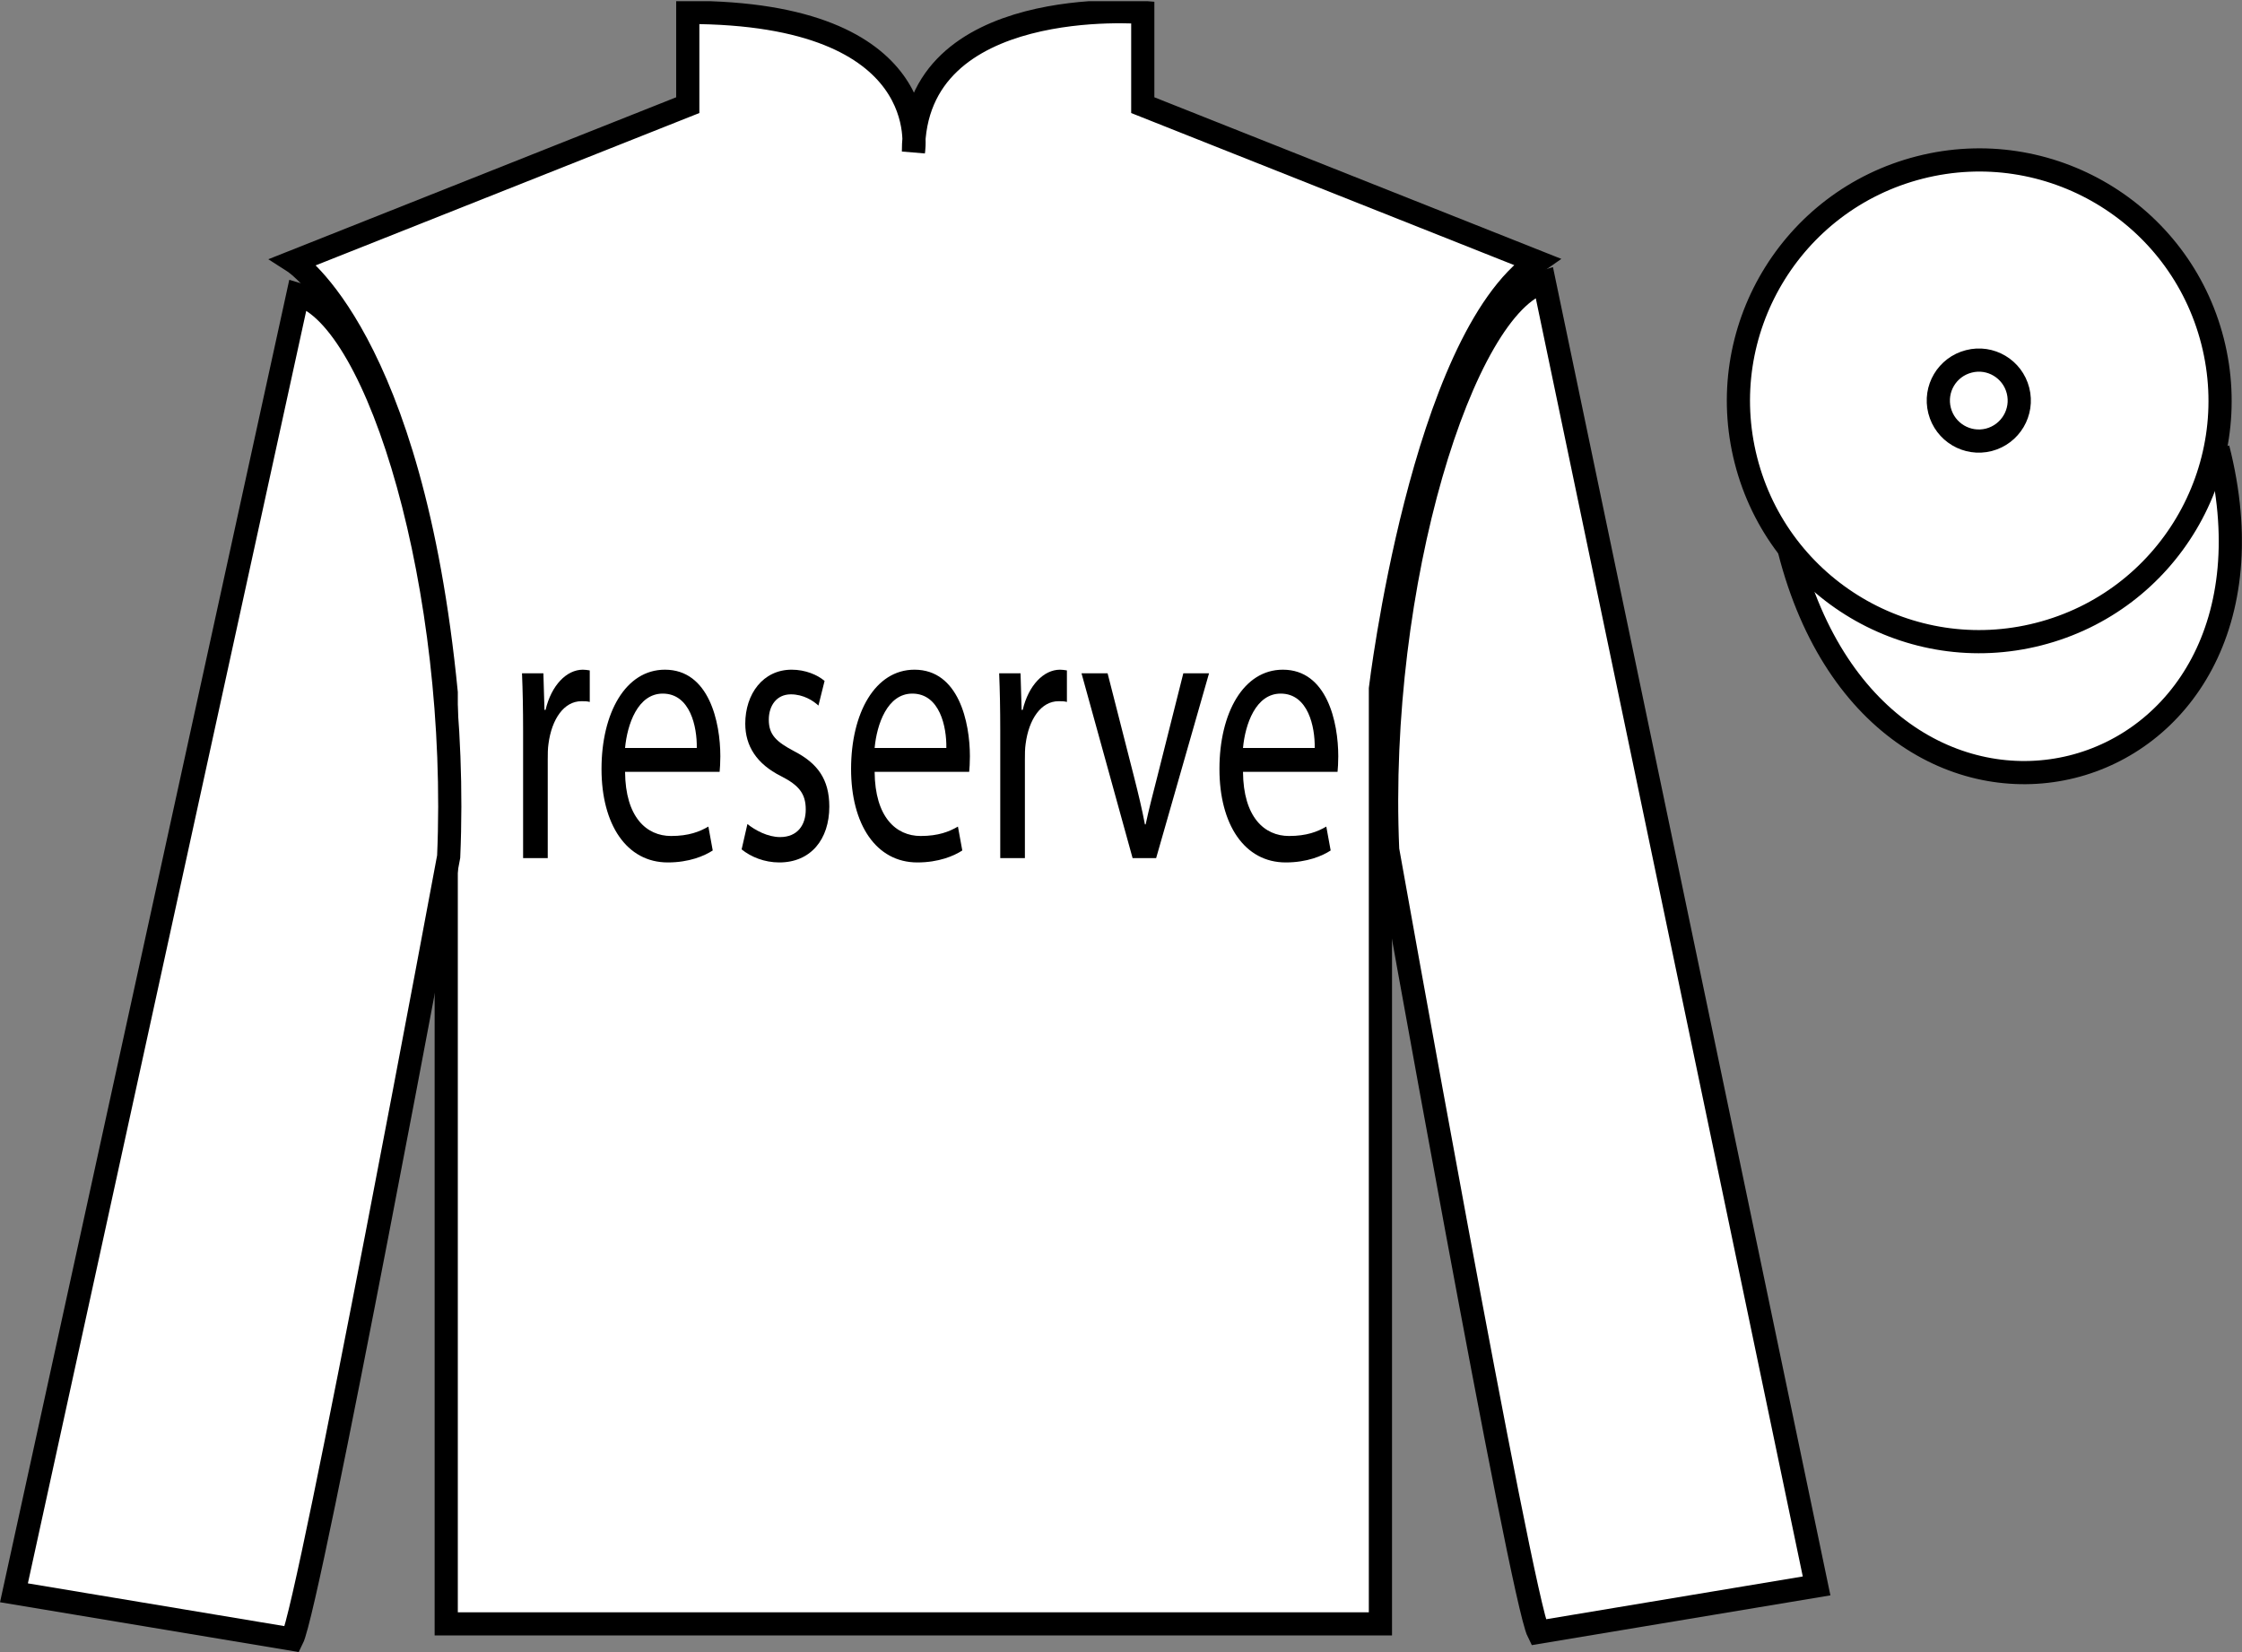
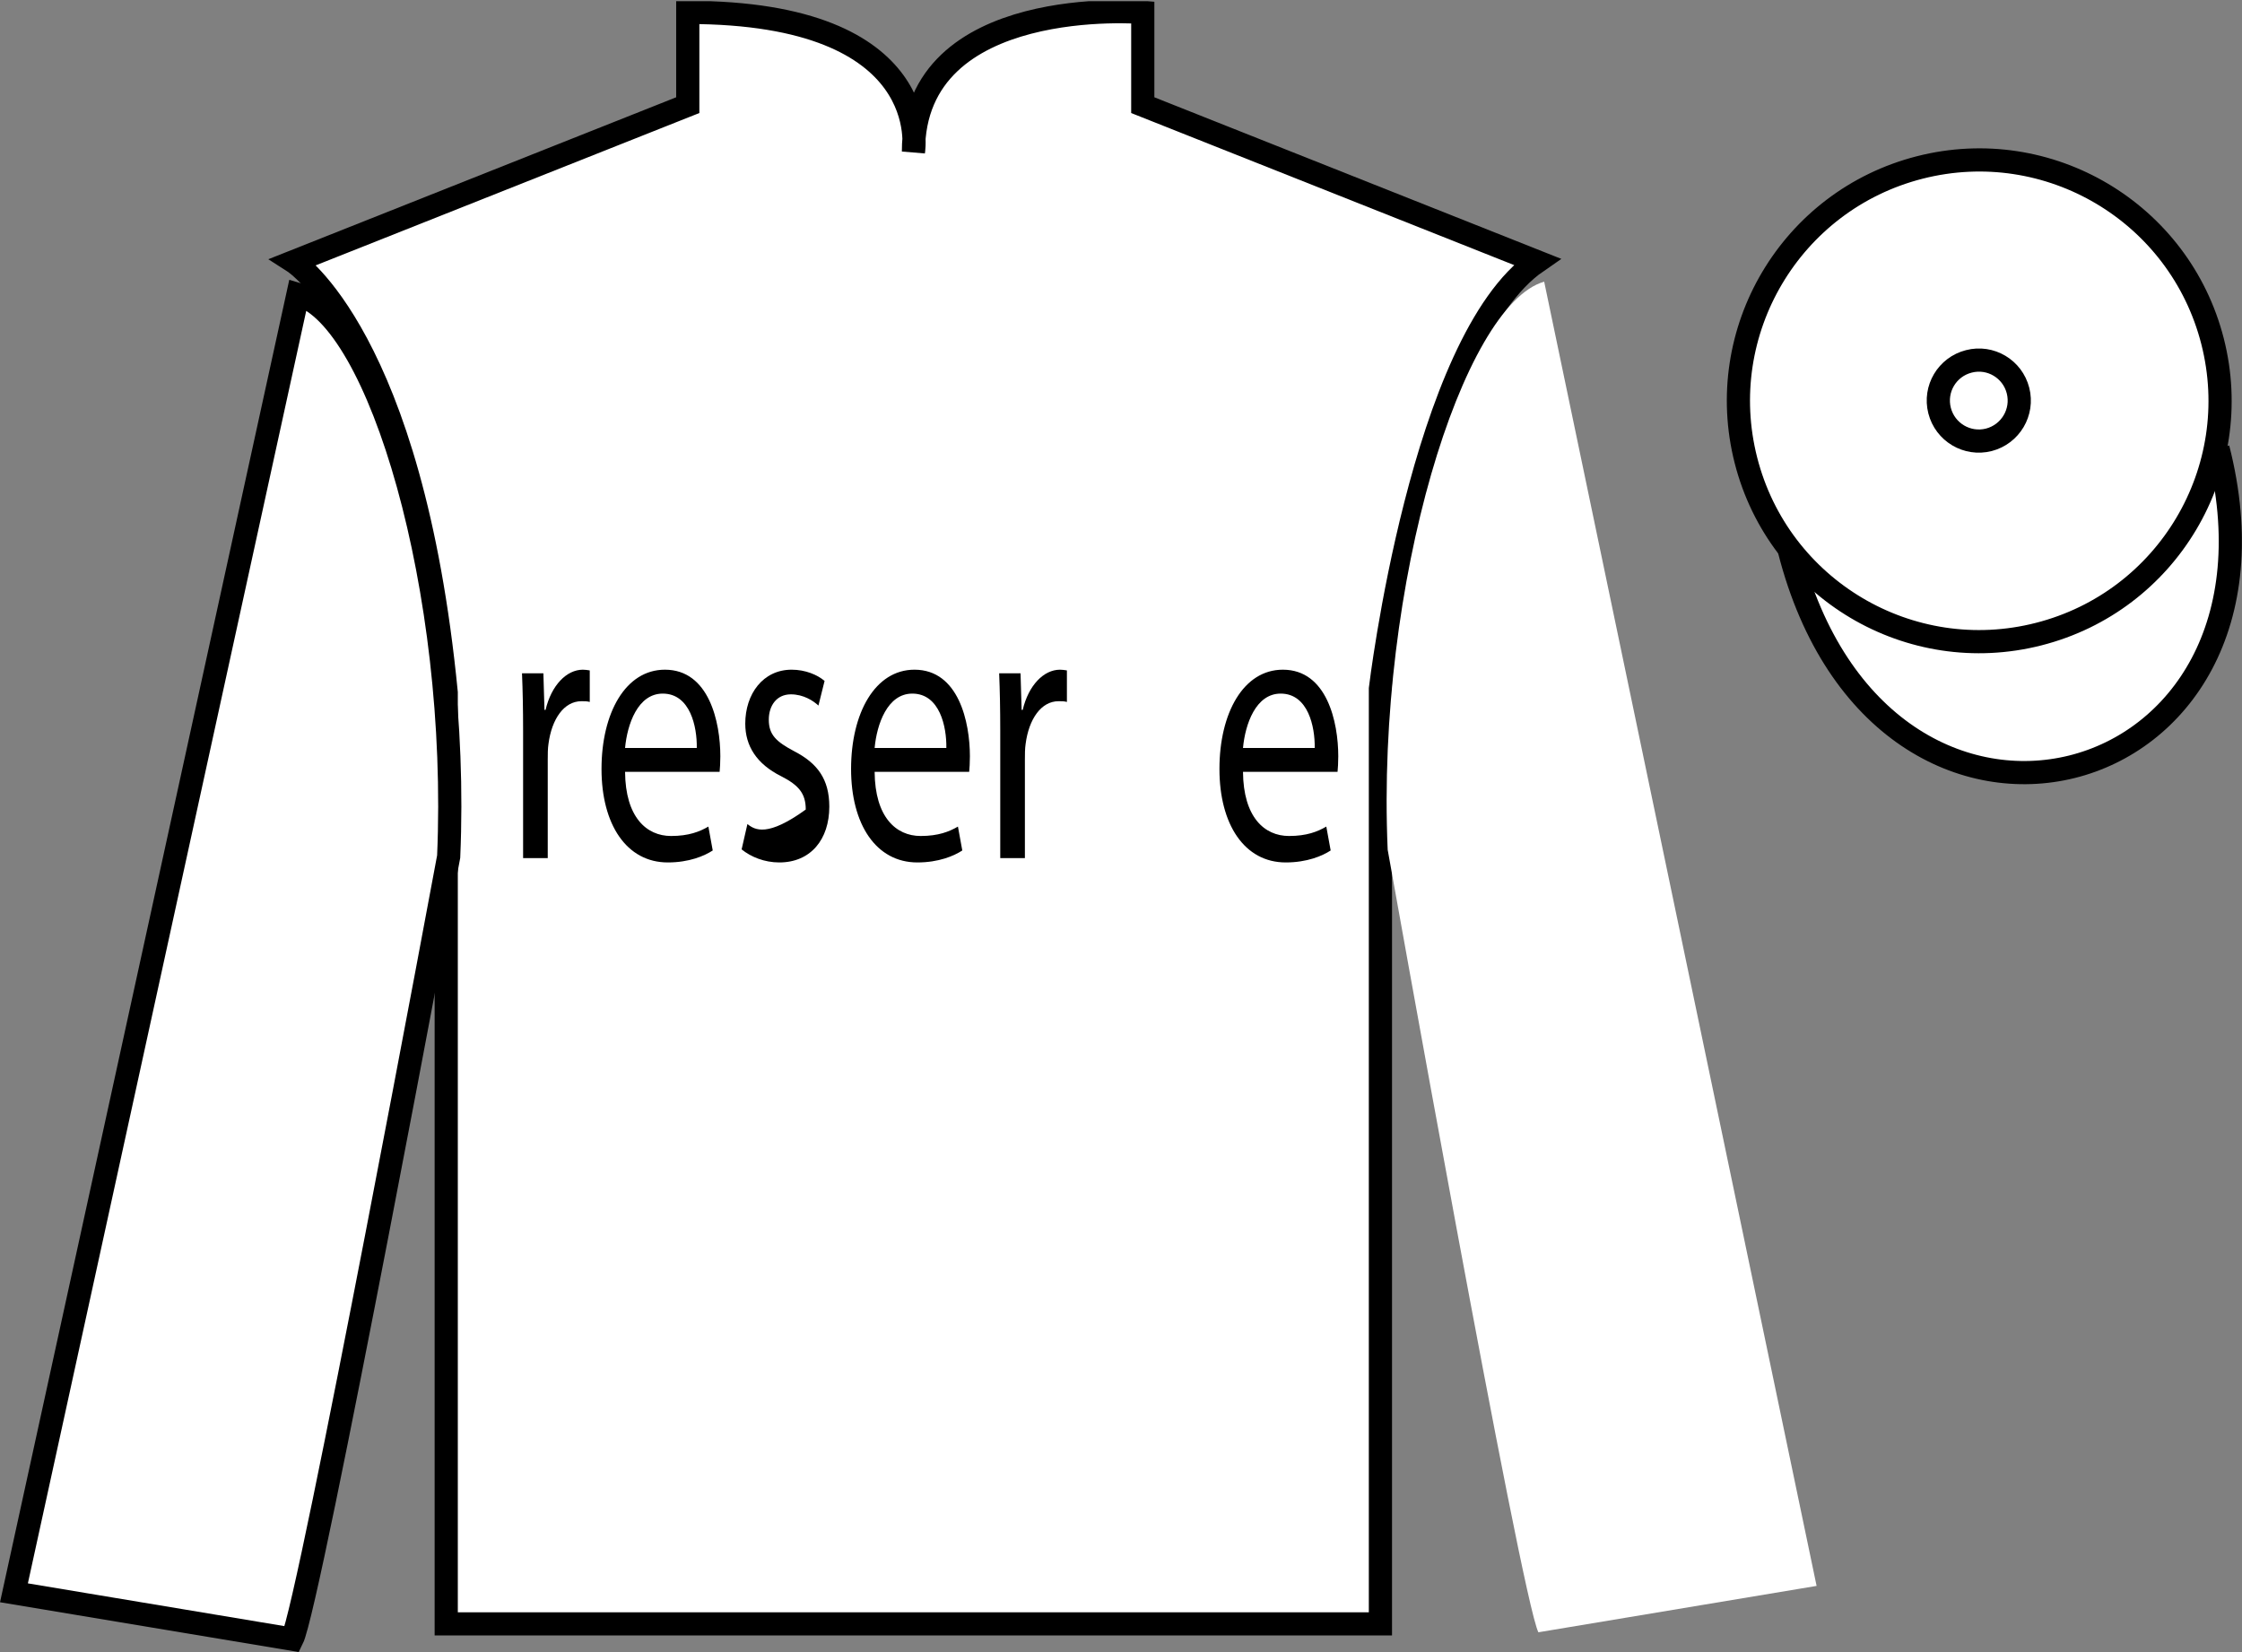
<svg xmlns="http://www.w3.org/2000/svg" xmlns:xlink="http://www.w3.org/1999/xlink" width="96.7pt" height="71.25pt" viewBox="0 0 96.7 71.25" version="1.1">
  <rect x="0" y="0" width="96.7" height="71.25" fill="#808080" stroke="none" />
  <defs>
    <g>
      <symbol overflow="visible" id="glyph0-0">
-         <path style="stroke:none;" d="M 0 0 L 6 0 L 6 -11.516 L 0 -11.516 L 0 0 Z M 3 -6.5 L 0.953 -10.688 L 5.047 -10.688 L 3 -6.5 Z M 3.359 -5.766 L 5.406 -9.953 L 5.406 -1.562 L 3.359 -5.766 Z M 0.953 -0.828 L 3 -5.016 L 5.047 -0.828 L 0.953 -0.828 Z M 0.594 -9.953 L 2.641 -5.766 L 0.594 -1.562 L 0.594 -9.953 Z M 0.594 -9.953 " />
-       </symbol>
+         </symbol>
      <symbol overflow="visible" id="glyph0-1">
        <path style="stroke:none;" d="M 0.875 0 L 1.938 0 L 1.938 -4.25 C 1.938 -4.469 1.938 -4.719 1.969 -4.922 C 2.109 -6 2.641 -6.766 3.391 -6.766 C 3.531 -6.766 3.641 -6.766 3.75 -6.734 L 3.75 -8.094 C 3.641 -8.109 3.562 -8.125 3.453 -8.125 C 2.75 -8.125 2.094 -7.453 1.844 -6.391 L 1.797 -6.391 L 1.75 -7.969 L 0.828 -7.969 C 0.859 -7.219 0.875 -6.422 0.875 -5.484 L 0.875 0 Z M 0.875 0 " />
      </symbol>
      <symbol overflow="visible" id="glyph0-2">
        <path style="stroke:none;" d="M 5.547 -3.719 C 5.562 -3.891 5.578 -4.094 5.578 -4.391 C 5.578 -5.859 5.094 -8.125 3.188 -8.125 C 1.484 -8.125 0.453 -6.25 0.453 -3.844 C 0.453 -1.453 1.531 0.188 3.312 0.188 C 4.234 0.188 4.891 -0.094 5.25 -0.328 L 5.062 -1.359 C 4.688 -1.141 4.219 -0.953 3.453 -0.953 C 2.391 -0.953 1.484 -1.766 1.469 -3.719 L 5.547 -3.719 Z M 1.469 -4.75 C 1.562 -5.766 2.016 -7.094 3.094 -7.094 C 4.281 -7.094 4.578 -5.656 4.562 -4.75 L 1.469 -4.75 Z M 1.469 -4.75 " />
      </symbol>
      <symbol overflow="visible" id="glyph0-3">
-         <path style="stroke:none;" d="M 0.484 -0.375 C 0.891 -0.047 1.469 0.188 2.109 0.188 C 3.469 0.188 4.266 -0.812 4.266 -2.219 C 4.266 -3.406 3.75 -4.094 2.75 -4.609 C 1.984 -5.016 1.656 -5.312 1.656 -5.969 C 1.656 -6.562 1.984 -7.062 2.609 -7.062 C 3.156 -7.062 3.578 -6.781 3.797 -6.578 L 4.062 -7.641 C 3.75 -7.906 3.234 -8.125 2.641 -8.125 C 1.406 -8.125 0.641 -7.078 0.641 -5.797 C 0.641 -4.844 1.125 -4.062 2.188 -3.531 C 2.953 -3.141 3.25 -2.781 3.25 -2.094 C 3.25 -1.422 2.891 -0.906 2.141 -0.906 C 1.609 -0.906 1.062 -1.203 0.734 -1.469 L 0.484 -0.375 Z M 0.484 -0.375 " />
+         <path style="stroke:none;" d="M 0.484 -0.375 C 0.891 -0.047 1.469 0.188 2.109 0.188 C 3.469 0.188 4.266 -0.812 4.266 -2.219 C 4.266 -3.406 3.75 -4.094 2.75 -4.609 C 1.984 -5.016 1.656 -5.312 1.656 -5.969 C 1.656 -6.562 1.984 -7.062 2.609 -7.062 C 3.156 -7.062 3.578 -6.781 3.797 -6.578 L 4.062 -7.641 C 3.75 -7.906 3.234 -8.125 2.641 -8.125 C 1.406 -8.125 0.641 -7.078 0.641 -5.797 C 0.641 -4.844 1.125 -4.062 2.188 -3.531 C 2.953 -3.141 3.25 -2.781 3.25 -2.094 C 1.609 -0.906 1.062 -1.203 0.734 -1.469 L 0.484 -0.375 Z M 0.484 -0.375 " />
      </symbol>
      <symbol overflow="visible" id="glyph0-4">
-         <path style="stroke:none;" d="M 0.156 -7.969 L 2.359 0 L 3.375 0 L 5.656 -7.969 L 4.547 -7.969 L 3.422 -3.5 C 3.234 -2.766 3.062 -2.109 2.922 -1.453 L 2.891 -1.453 C 2.766 -2.109 2.609 -2.766 2.422 -3.5 L 1.281 -7.969 L 0.156 -7.969 Z M 0.156 -7.969 " />
-       </symbol>
+         </symbol>
    </g>
    <clipPath id="clip1">
      <path d="M 0 71.25 L 96.695 71.25 L 96.695 0.051 L 0 0.051 L 0 71.25 Z M 0 71.25 " />
    </clipPath>
  </defs>
  <g id="surface0">
    <g clip-path="url(#clip1)" clip-rule="nonzero">
      <path style=" stroke:none;fill-rule:nonzero;fill:rgb(100%,100%,100%);fill-opacity:1;" d="M 12.664 11.285 C 12.664 11.285 17.746 14.535 19.246 29.871 C 19.246 29.871 19.246 44.871 19.246 70.035 L 59.539 70.035 L 59.539 29.703 C 59.539 29.703 61.332 14.703 66.289 11.285 L 49.289 4.535 L 49.289 0.535 C 49.289 0.535 39.398 -0.297 39.398 6.535 C 39.398 6.535 40.414 0.535 29.664 0.535 L 29.664 4.535 L 12.664 11.285 " />
      <path style="fill:none;stroke-width:10;stroke-linecap:butt;stroke-linejoin:miter;stroke:rgb(0%,0%,0%);stroke-opacity:1;stroke-miterlimit:4;" d="M 126.641 599.648 C 126.641 599.648 177.461 567.148 192.461 413.789 C 192.461 413.789 192.461 263.789 192.461 12.148 L 595.391 12.148 L 595.391 415.469 C 595.391 415.469 613.32 565.469 662.891 599.648 L 492.891 667.148 L 492.891 707.148 C 492.891 707.148 393.984 715.469 393.984 647.148 C 393.984 647.148 404.141 707.148 296.641 707.148 L 296.641 667.148 L 126.641 599.648 Z M 126.641 599.648 " transform="matrix(0.1,0,0,-0.1,0,71.25)" />
      <path style=" stroke:none;fill-rule:nonzero;fill:rgb(100%,100%,100%);fill-opacity:1;" d="M 12.602 70.695 C 13.352 69.195 19.352 36.945 19.352 36.945 C 19.852 25.445 16.352 13.695 12.852 12.695 L 0.602 68.695 L 12.602 70.695 " />
      <path style="fill:none;stroke-width:10;stroke-linecap:butt;stroke-linejoin:miter;stroke:rgb(0%,0%,0%);stroke-opacity:1;stroke-miterlimit:4;" d="M 126.016 5.547 C 133.516 20.547 193.516 343.047 193.516 343.047 C 198.516 458.047 163.516 575.547 128.516 585.547 L 6.016 25.547 L 126.016 5.547 Z M 126.016 5.547 " transform="matrix(0.1,0,0,-0.1,0,71.25)" />
      <path style=" stroke:none;fill-rule:nonzero;fill:rgb(100%,100%,100%);fill-opacity:1;" d="M 78.352 68.398 L 66.602 12.148 C 63.102 13.148 59.352 25.148 59.852 36.648 C 59.852 36.648 65.602 68.898 66.352 70.398 L 78.352 68.398 " />
-       <path style="fill:none;stroke-width:10;stroke-linecap:butt;stroke-linejoin:miter;stroke:rgb(0%,0%,0%);stroke-opacity:1;stroke-miterlimit:4;" d="M 783.516 28.516 L 666.016 591.016 C 631.016 581.016 593.516 461.016 598.516 346.016 C 598.516 346.016 656.016 23.516 663.516 8.516 L 783.516 28.516 Z M 783.516 28.516 " transform="matrix(0.1,0,0,-0.1,0,71.25)" />
      <path style="fill-rule:nonzero;fill:rgb(100%,100%,100%);fill-opacity:1;stroke-width:10;stroke-linecap:butt;stroke-linejoin:miter;stroke:rgb(0%,0%,0%);stroke-opacity:1;stroke-miterlimit:4;" d="M 771.758 475.195 C 811.484 319.531 995.391 367.148 956.641 519.141 " transform="matrix(0.1,0,0,-0.1,0,71.25)" />
      <path style=" stroke:none;fill-rule:nonzero;fill:rgb(99.094%,72.934%,33.724%);fill-opacity:1;" d="M 85.797 18.977 C 86.734 18.738 87.297 17.789 87.059 16.855 C 86.82 15.922 85.871 15.355 84.934 15.594 C 84 15.832 83.438 16.785 83.676 17.719 C 83.914 18.652 84.863 19.219 85.797 18.977 " />
      <path style="fill:none;stroke-width:10;stroke-linecap:butt;stroke-linejoin:miter;stroke:rgb(0%,0%,0%);stroke-opacity:1;stroke-miterlimit:4;" d="M 857.969 522.734 C 867.344 525.117 872.969 534.609 870.586 543.945 C 868.203 553.281 858.711 558.945 849.336 556.562 C 840 554.18 834.375 544.648 836.758 535.312 C 839.141 525.977 848.633 520.312 857.969 522.734 Z M 857.969 522.734 " transform="matrix(0.1,0,0,-0.1,0,71.25)" />
      <path style=" stroke:none;fill-rule:nonzero;fill:rgb(100%,100%,100%);fill-opacity:1;" d="M 87.934 27.348 C 93.492 25.93 96.848 20.277 95.43 14.719 C 94.012 9.16 88.355 5.805 82.801 7.223 C 77.242 8.641 73.887 14.297 75.305 19.855 C 76.723 25.41 82.379 28.77 87.934 27.348 " />
      <path style="fill:none;stroke-width:10;stroke-linecap:butt;stroke-linejoin:miter;stroke:rgb(0%,0%,0%);stroke-opacity:1;stroke-miterlimit:4;" d="M 879.336 439.023 C 934.922 453.203 968.477 509.727 954.297 565.312 C 940.117 620.898 883.555 654.453 828.008 640.273 C 772.422 626.094 738.867 569.531 753.047 513.945 C 767.227 458.398 823.789 424.805 879.336 439.023 Z M 879.336 439.023 " transform="matrix(0.1,0,0,-0.1,0,71.25)" />
      <path style=" stroke:none;fill-rule:nonzero;fill:rgb(100%,100%,100%);fill-opacity:1;" d="M 85.781 18.969 C 86.715 18.727 87.277 17.777 87.039 16.844 C 86.801 15.91 85.852 15.344 84.918 15.586 C 83.98 15.824 83.418 16.773 83.656 17.707 C 83.895 18.641 84.844 19.207 85.781 18.969 " />
      <path style="fill:none;stroke-width:10;stroke-linecap:butt;stroke-linejoin:miter;stroke:rgb(0%,0%,0%);stroke-opacity:1;stroke-miterlimit:4;" d="M 857.812 522.812 C 867.148 525.234 872.773 534.727 870.391 544.062 C 868.008 553.398 858.516 559.062 849.18 556.641 C 839.805 554.258 834.18 544.766 836.562 535.43 C 838.945 526.094 848.438 520.43 857.812 522.812 Z M 857.812 522.812 " transform="matrix(0.1,0,0,-0.1,0,71.25)" />
      <g style="fill:rgb(0%,0%,0%);fill-opacity:1;">
        <use xlink:href="#glyph0-1" x="21.687" y="37.008" />
      </g>
      <g style="fill:rgb(0%,0%,0%);fill-opacity:1;">
        <use xlink:href="#glyph0-2" x="25.491" y="37.008" />
        <use xlink:href="#glyph0-3" x="31.503" y="37.008" />
        <use xlink:href="#glyph0-2" x="36.255" y="37.008" />
        <use xlink:href="#glyph0-1" x="42.267" y="37.008" />
      </g>
      <g style="fill:rgb(0%,0%,0%);fill-opacity:1;">
        <use xlink:href="#glyph0-4" x="46.491" y="37.008" />
      </g>
      <g style="fill:rgb(0%,0%,0%);fill-opacity:1;">
        <use xlink:href="#glyph0-2" x="52.143" y="37.008" />
      </g>
    </g>
  </g>
</svg>